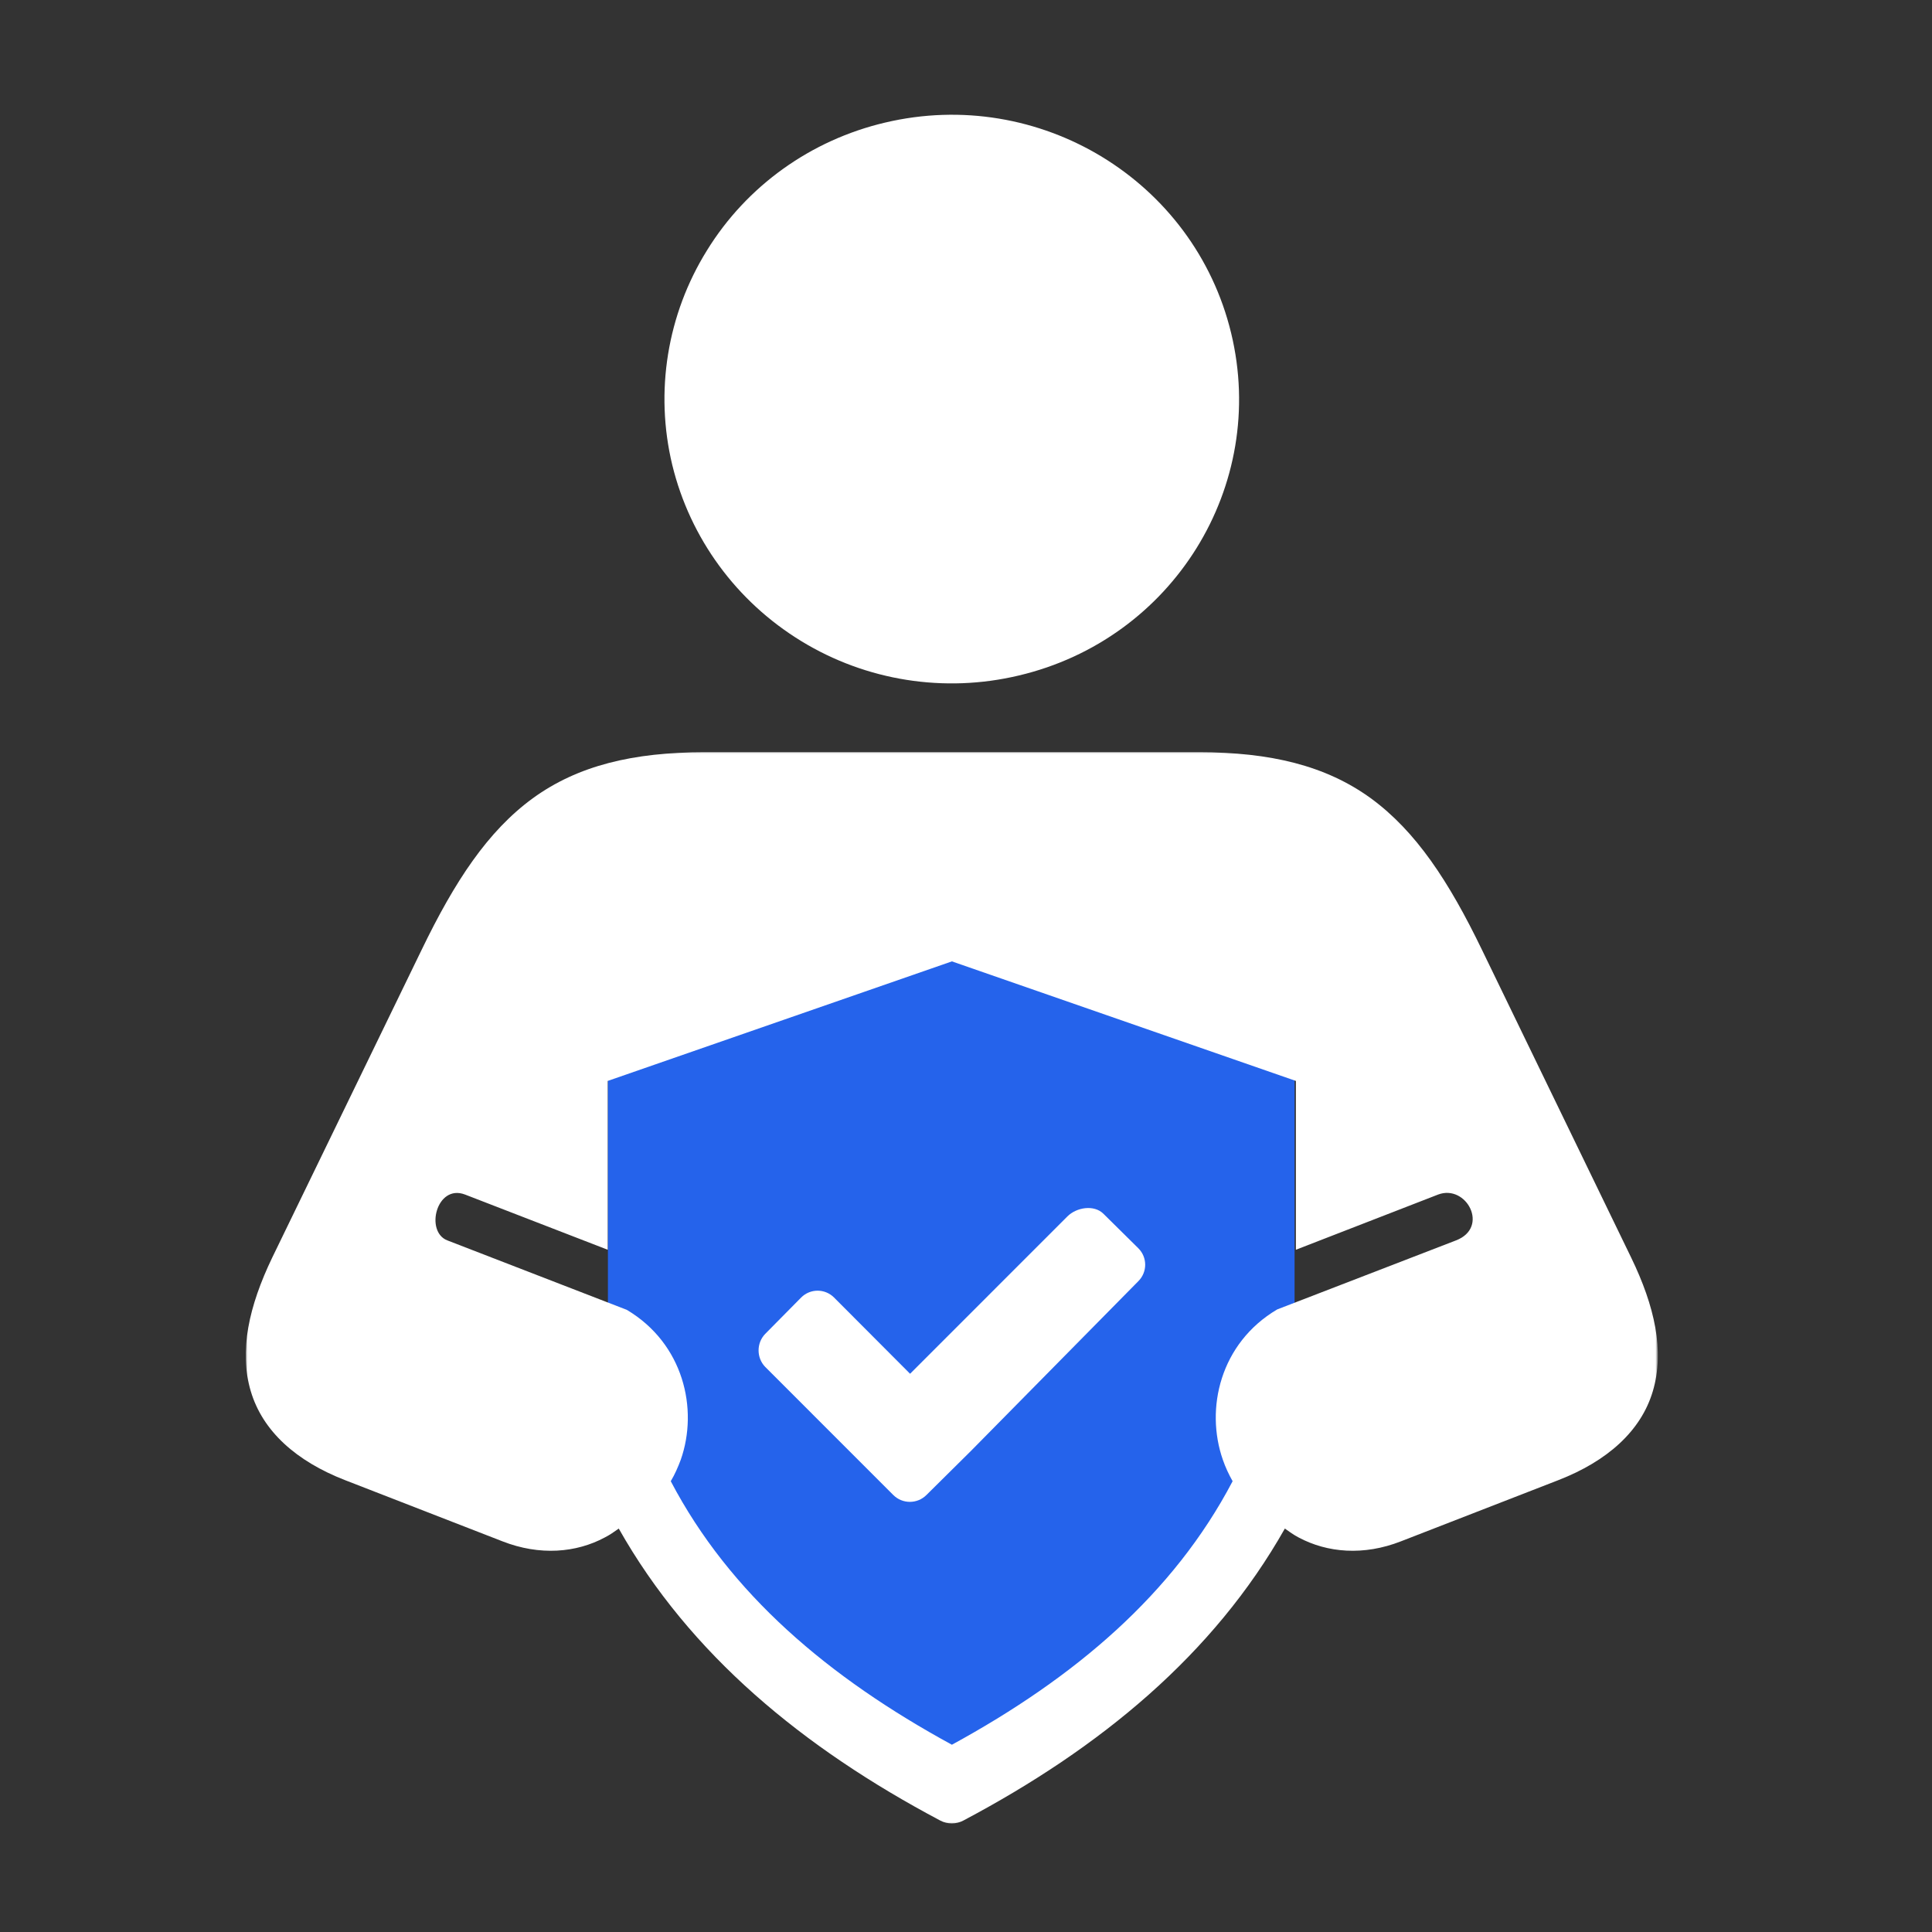
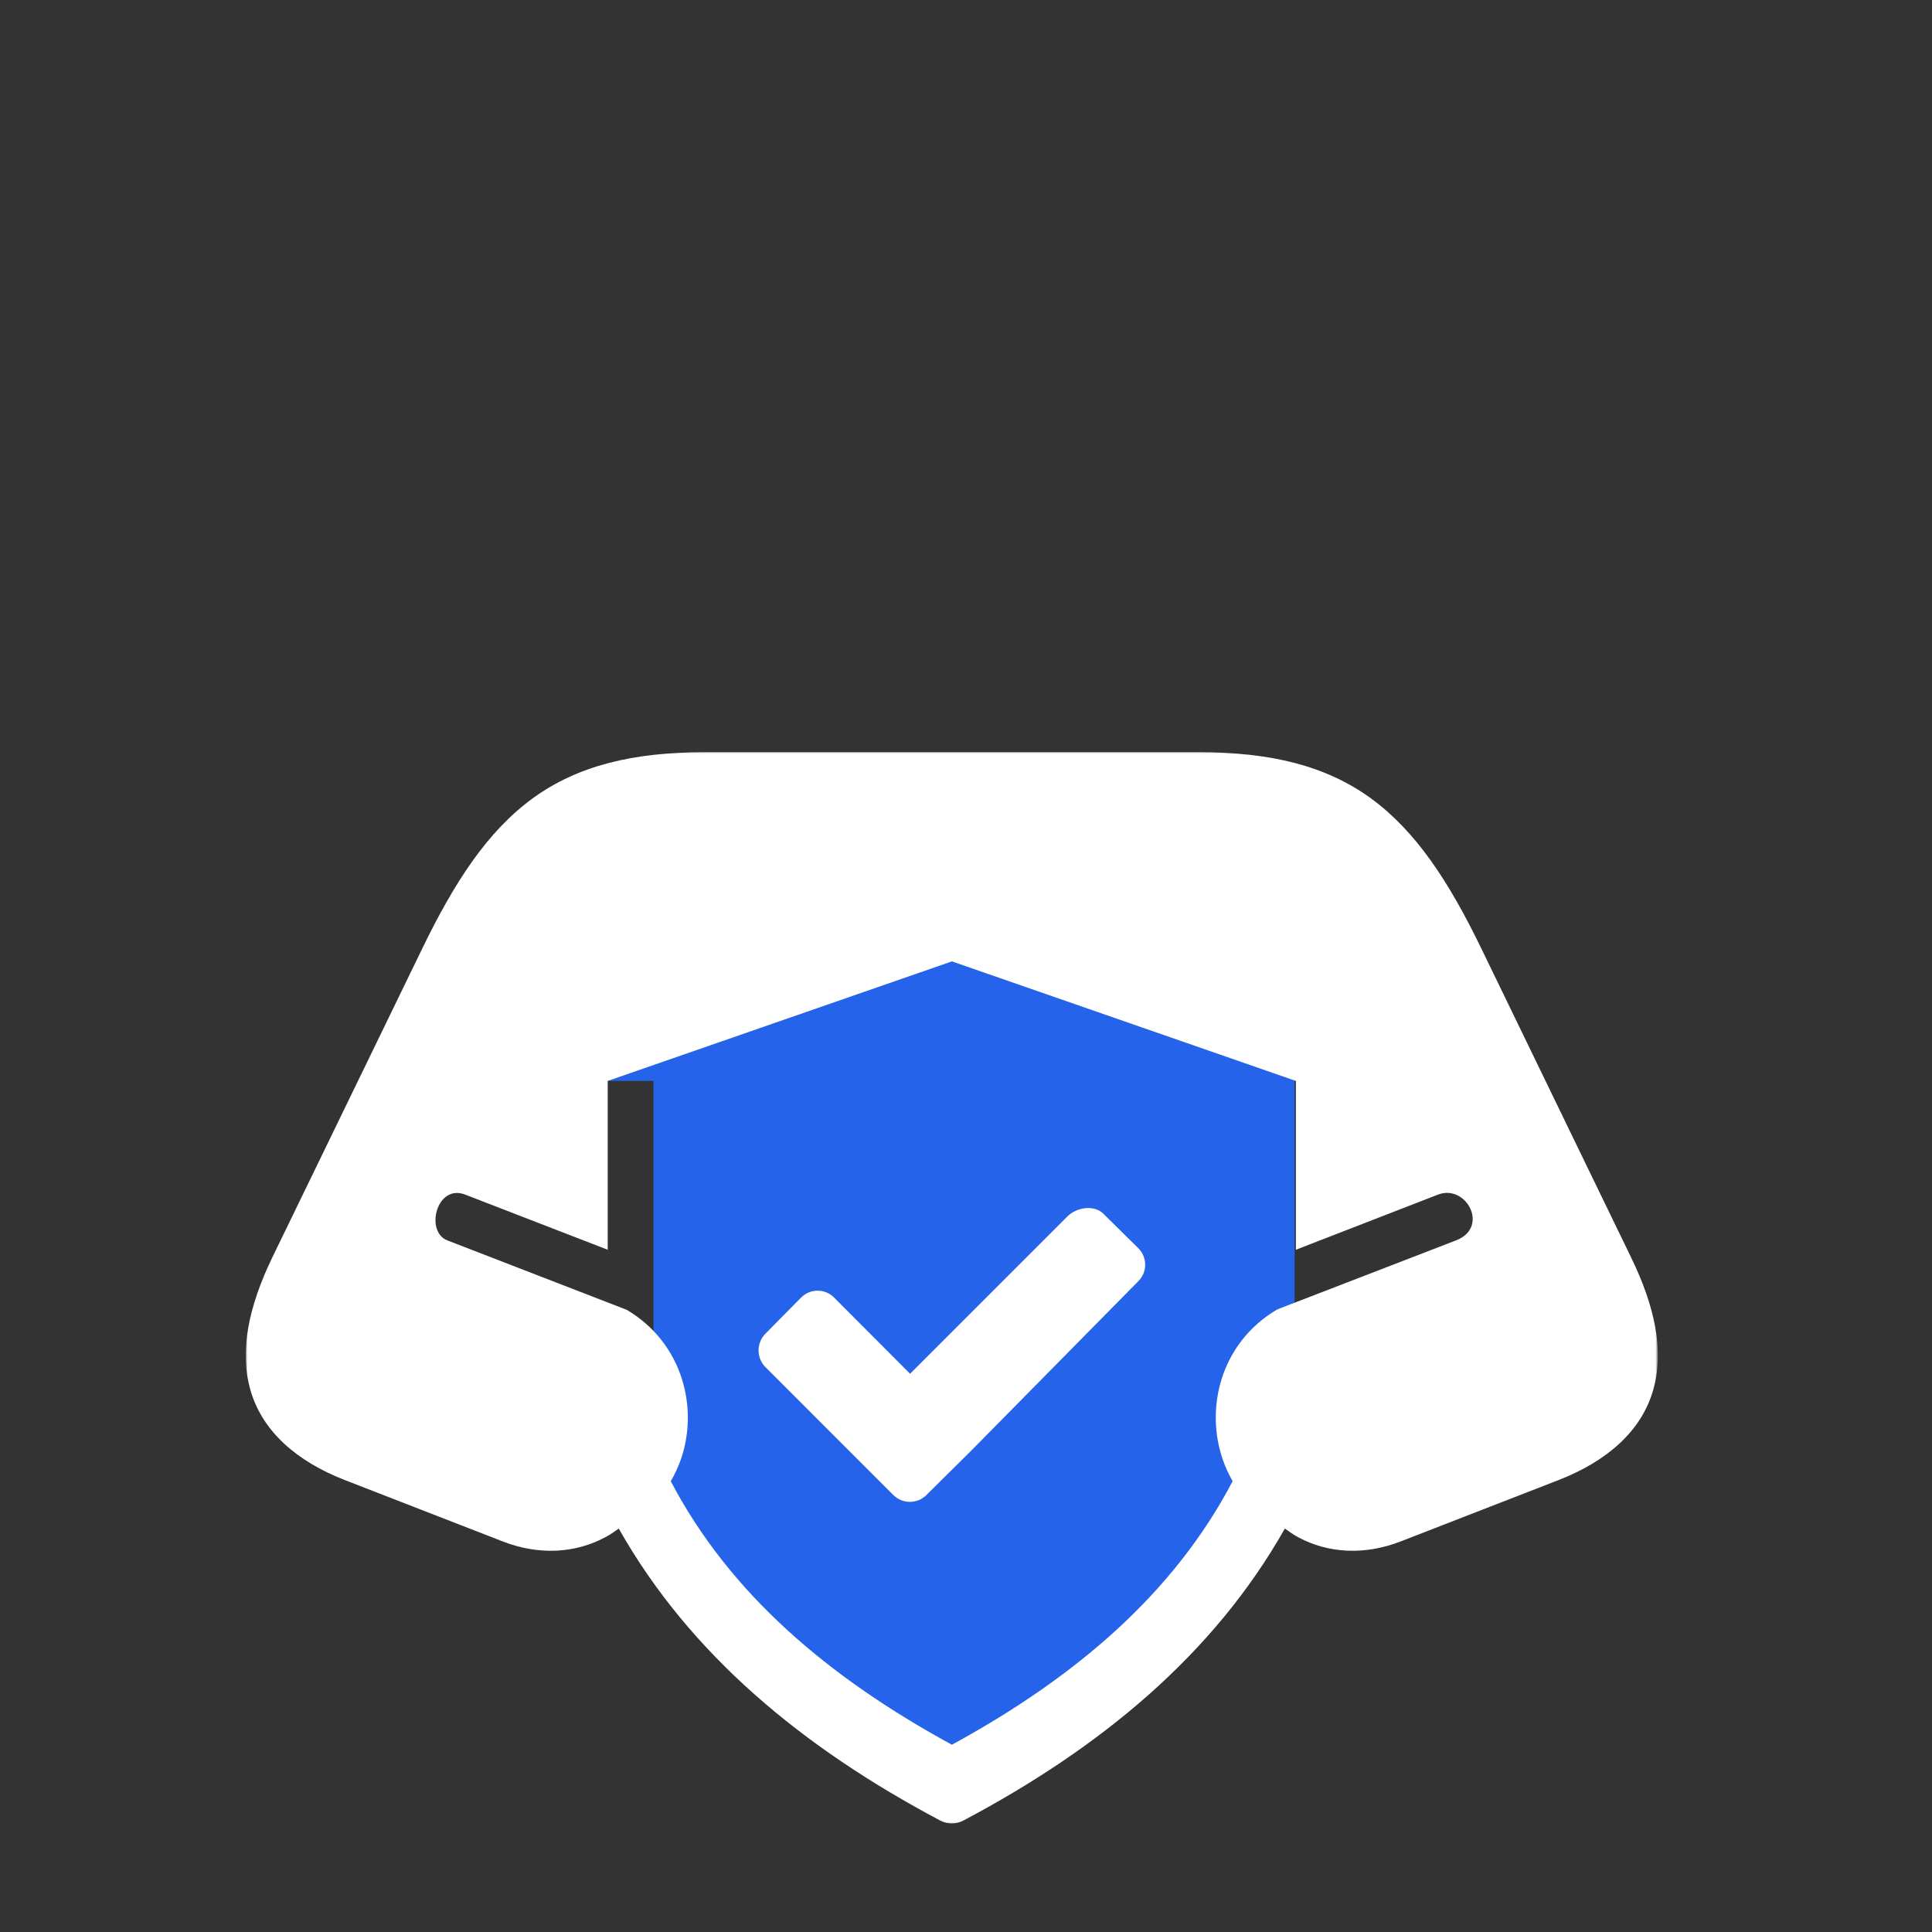
<svg xmlns="http://www.w3.org/2000/svg" width="800" height="800" viewBox="0 0 800 800" fill="none">
  <rect x="0" y="0" width="800" height="800" fill="#333333" stroke="none" />
-   <path d="M252.222 447.068L393.889 394.444L535.556 437.5V542.747L516.667 640.818L386.806 738.889L271.111 640.818L252.222 545.139V447.068Z" fill="#2563EB" stroke="#2563EB" />
-   <path fill-rule="evenodd" clip-rule="evenodd" d="M509.784 137.905C525.085 201.211 485.694 264.699 421.771 279.734C391.088 287.033 358.731 281.933 331.825 265.49C305.008 249.136 285.752 222.932 278.368 192.508C271.069 162.172 276.258 130.166 292.785 103.611C309.228 76.968 335.783 57.978 366.47 50.768C430.301 35.644 494.487 74.684 509.784 137.905Z" fill="white" />
+   <path d="M252.222 447.068L393.889 394.444L535.556 437.5V542.747L516.667 640.818L386.806 738.889L271.111 640.818V447.068Z" fill="#2563EB" stroke="#2563EB" />
  <mask id="mask0_78_2" style="mask-type:luminance" maskUnits="userSpaceOnUse" x="101" y="311" width="586" height="445">
    <path d="M101.728 311.111H686.339V755.556H101.728V311.111Z" fill="white" />
  </mask>
  <g mask="url(#mask0_78_2)">
    <path d="M394.163 398.086L536.601 447.593V517.496L595.509 494.633C607.207 490.235 616.875 508.264 602.897 513.626L528.865 542.203C505.212 556.184 498.97 583.353 506.354 604.456C507.411 607.535 508.819 610.525 510.401 613.337C485.957 659.938 445.247 694.583 394.163 722.458C342.994 694.583 302.195 659.938 277.75 613.337C279.421 610.525 280.74 607.535 281.886 604.456C289.271 583.441 283.028 556.358 259.552 542.38L185.254 513.626C175.848 510.019 180.771 490.15 192.554 494.633L251.639 517.496V447.593L394.163 398.086ZM291.821 311.478C262.102 311.478 239.24 317.018 220.602 330.555C201.96 344.186 188.333 364.849 174.529 393.426L112.72 520.748C103.047 540.883 98.915 559.437 103.838 576.057C108.761 592.674 122.743 605.073 142.878 612.897L208.028 638.221C223.503 644.29 238.626 642.971 250.409 636.64C252.519 635.582 254.363 634.263 256.211 632.944C285.663 685.089 332.531 723.777 389.328 753.846C392.318 755.432 395.922 755.432 398.912 753.846C455.71 723.777 502.573 685.089 532.029 632.944C533.877 634.263 535.721 635.582 537.743 636.64C549.614 642.971 564.649 644.29 580.123 638.221L645.278 612.897C665.413 605.073 679.479 592.674 684.402 576.057C689.325 559.437 685.193 540.883 675.436 520.748L613.711 393.426C599.907 364.849 586.281 344.186 567.639 330.555C549.001 317.018 526.049 311.478 496.419 311.478H291.821Z" fill="white" />
  </g>
  <path fill-rule="evenodd" clip-rule="evenodd" d="M369.896 619.051C373.677 622.832 379.834 622.832 383.615 619.051L401.991 600.853L471.362 530.509C475.143 526.728 475.143 520.66 471.362 516.879L456.856 502.546C452.986 498.765 445.775 499.907 441.995 503.688L376.844 568.846L345.366 537.28C341.586 533.499 335.517 533.499 331.736 537.28L316.879 552.315C313.187 556.096 313.187 562.249 316.879 566.03L369.896 619.051Z" fill="white" />
</svg>